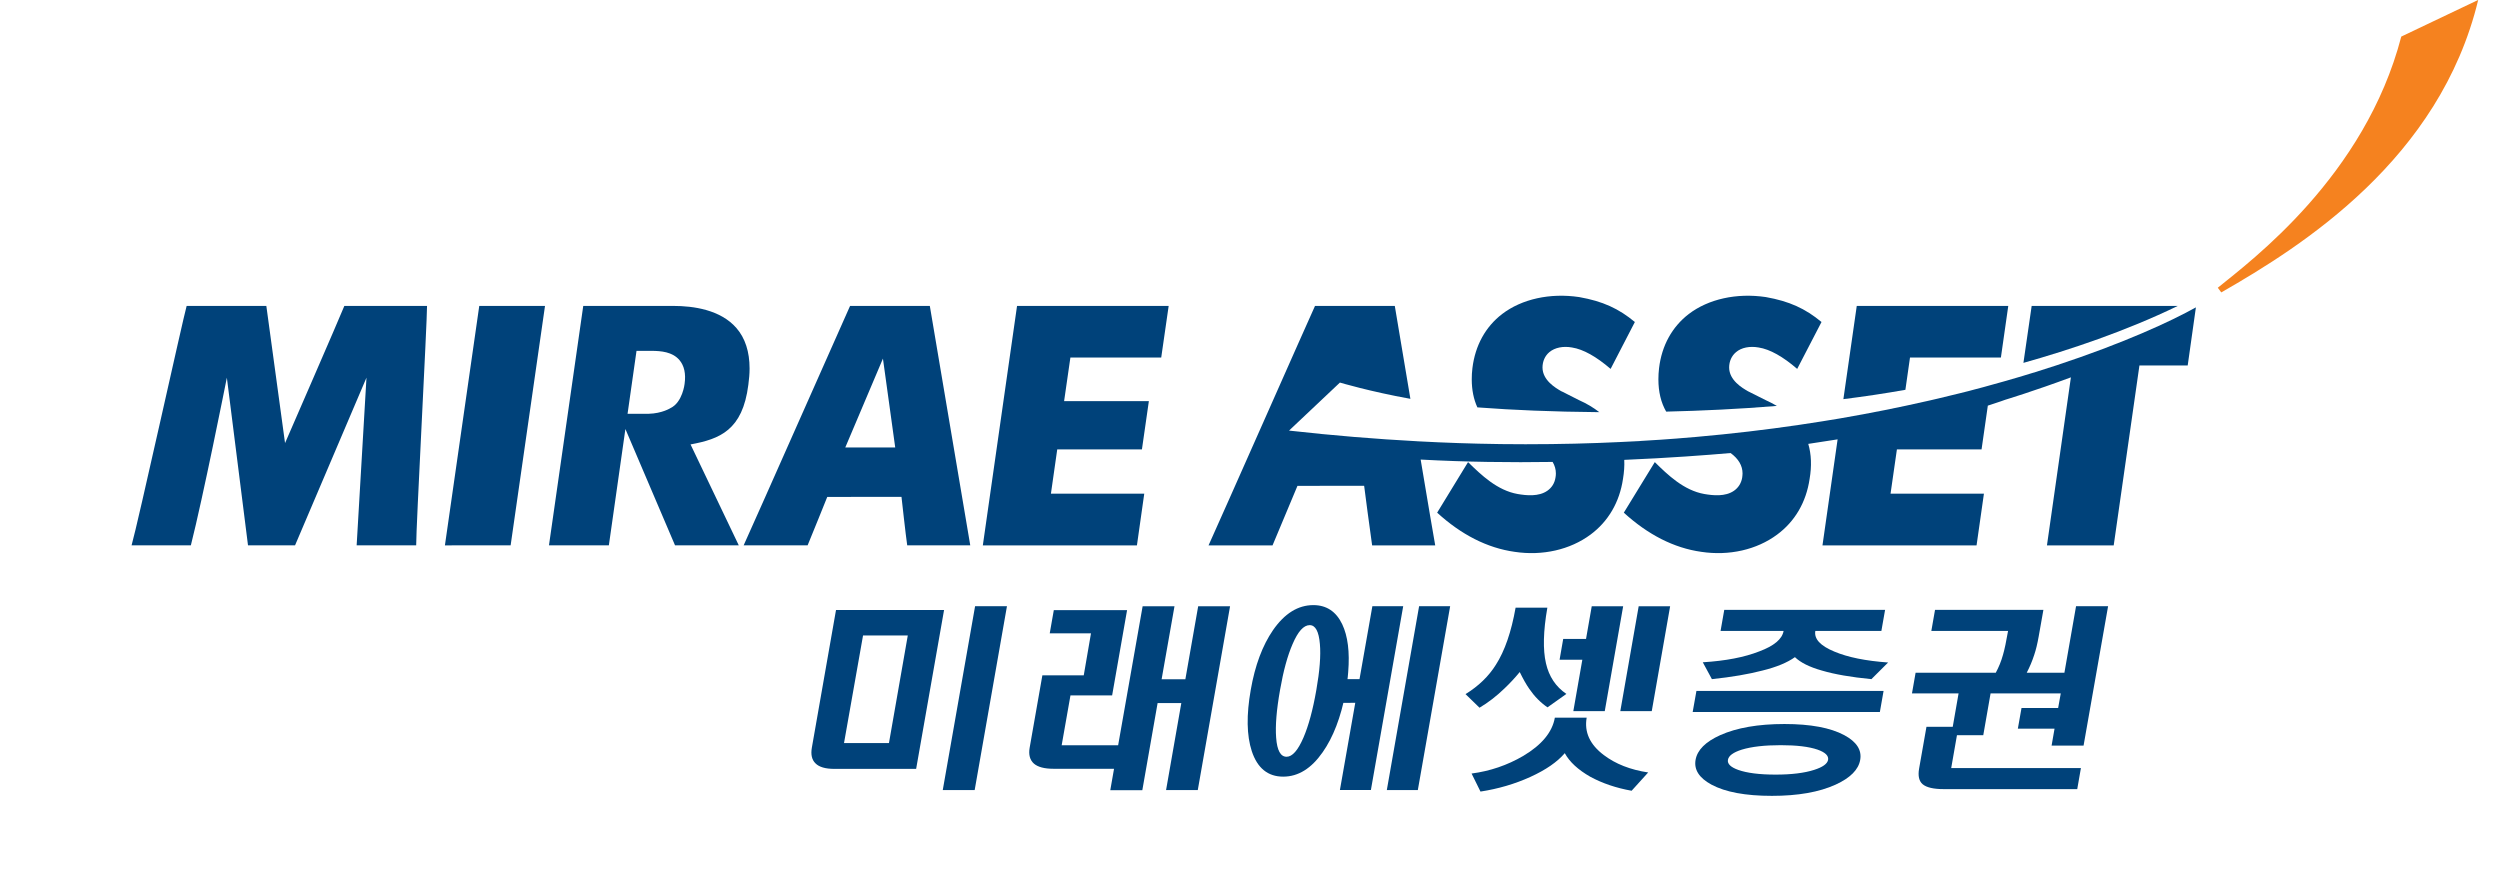
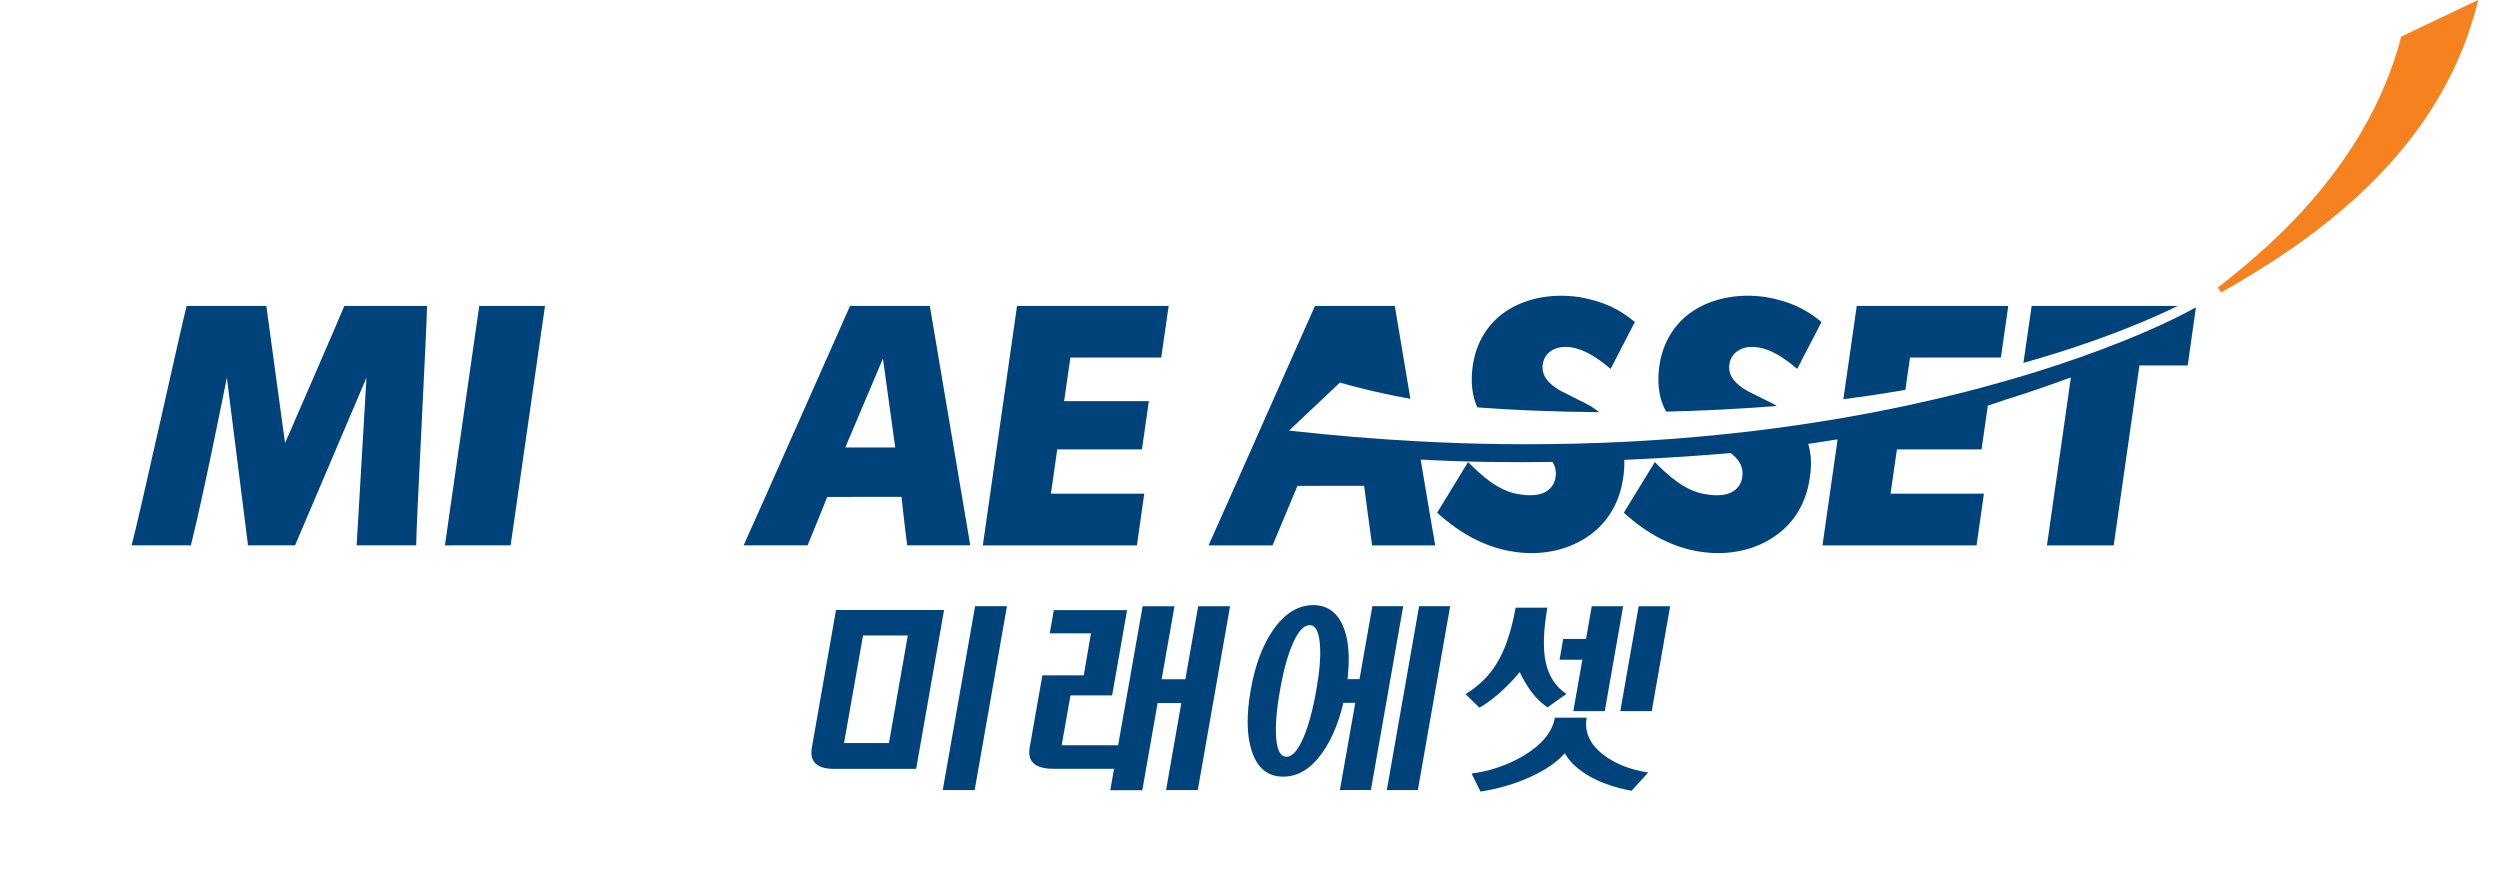
<svg xmlns="http://www.w3.org/2000/svg" width="114" height="40" viewBox="0 0 114 40" fill="none">
  <g clip-path="url(#clip0_1232_9855)">
    <path d="M21.854 13.952C21.756 14.614 20.412 23.994 20.288 24.869L23.285 24.867C23.378 24.204 24.724 14.823 24.852 13.951L21.854 13.952Z" fill="#00427A" />
    <path d="M46.377 13.951C46.282 14.614 44.942 23.994 44.817 24.869H51.844C51.91 24.389 52.09 23.124 52.178 22.512H47.922L48.21 20.493H52.072C52.139 20.026 52.303 18.89 52.388 18.293H48.523L48.81 16.303H52.952C53.023 15.825 53.203 14.56 53.291 13.951H46.377Z" fill="#00427A" />
    <path d="M12.998 20.205C12.998 20.205 15.503 14.452 15.702 13.95H19.473C19.475 14.715 18.971 24.093 18.978 24.868H16.263L16.711 17.222C16.711 17.222 13.658 24.379 13.454 24.868H11.309L10.345 17.222C10.276 17.569 9.258 22.675 8.703 24.868H6C6.282 23.894 8.35 14.51 8.511 13.95H12.145L12.998 20.205Z" fill="#00427A" />
    <path d="M38.545 20.404L40.262 16.352L40.822 20.404H38.545ZM41.108 22.658C41.108 22.658 41.304 24.436 41.369 24.868H44.244C44.084 23.968 42.516 14.589 42.4 13.95H38.763C38.554 14.406 34.402 23.793 33.91 24.868H36.827C36.983 24.5 37.723 22.659 37.723 22.659L41.108 22.658Z" fill="#00427A" />
-     <path d="M29.025 15.999H29.693C30.152 15.999 30.662 16.047 30.979 16.415C31.202 16.676 31.283 17.042 31.217 17.508C31.217 17.508 31.124 18.344 30.578 18.607C30.578 18.607 30.201 18.853 29.576 18.869H28.222L30.781 24.867H33.688L31.489 20.266C32.821 20.02 33.861 19.622 34.124 17.55C34.159 17.289 34.181 17.041 34.181 16.808C34.181 16.041 33.981 15.421 33.583 14.961C32.86 14.124 31.62 13.95 30.706 13.95H26.596C26.5 14.613 25.162 23.993 25.033 24.867H27.764C27.853 24.257 29.025 15.999 29.025 15.999Z" fill="#00427A" />
    <path d="M113.006 -0.003C111.258 7.261 104.981 11.22 101.29 13.334L101.131 13.121C102.648 11.886 107.84 8.04 109.498 1.668L113.006 -0.003Z" fill="#F5821F" />
-     <path d="M83.93 19.074C83.899 19.081 83.868 19.084 83.836 19.09C83.866 19.084 83.899 19.081 83.93 19.074Z" fill="#00427A" />
    <path d="M87.859 18.293C87.911 18.279 87.965 18.267 88.019 18.255C87.965 18.267 87.908 18.279 87.851 18.293H87.859Z" fill="#00427A" />
    <path d="M83.077 19.215C83.013 19.226 82.954 19.234 82.89 19.245C82.954 19.234 83.013 19.226 83.077 19.215Z" fill="#00427A" />
    <path d="M89.015 18.018C88.805 18.069 88.596 18.12 88.385 18.17C88.596 18.12 88.805 18.069 89.015 18.018Z" fill="#00427A" />
    <path d="M82.02 19.377C82.039 19.374 82.059 19.37 82.08 19.368C82.059 19.37 82.039 19.374 82.02 19.377Z" fill="#00427A" />
    <path d="M90.448 17.652C90.316 17.687 90.186 17.721 90.053 17.756C90.186 17.721 90.316 17.687 90.448 17.652Z" fill="#00427A" />
    <path d="M77.32 19.926C77.312 19.926 77.305 19.926 77.297 19.928C77.305 19.926 77.312 19.926 77.32 19.926Z" fill="#00427A" />
    <path d="M93.757 16.666H93.755C93.454 16.765 93.147 16.862 92.83 16.962C93.147 16.862 93.457 16.765 93.757 16.666Z" fill="#00427A" />
    <path d="M92.637 17.021C92.511 17.061 92.381 17.1 92.252 17.138C92.381 17.1 92.511 17.061 92.637 17.021Z" fill="#00427A" />
    <path d="M92.045 17.2C91.614 17.328 91.165 17.454 90.705 17.581C91.165 17.454 91.614 17.328 92.045 17.2Z" fill="#00427A" />
    <path d="M89.766 17.833C89.633 17.864 89.504 17.896 89.371 17.932C89.504 17.896 89.633 17.864 89.766 17.833Z" fill="#00427A" />
    <path d="M64.64 20.124H64.665C64.657 20.124 64.647 20.124 64.64 20.122V20.124Z" fill="#00427A" />
    <path d="M69.627 20.258L69.624 20.257H69.508C69.547 20.257 69.588 20.258 69.627 20.258Z" fill="#00427A" />
    <path d="M68.525 20.251C68.456 20.248 68.386 20.248 68.316 20.248C68.386 20.248 68.456 20.248 68.525 20.251Z" fill="#00427A" />
    <path d="M76.539 19.99C76.514 19.991 76.487 19.993 76.46 19.997C76.487 19.993 76.514 19.991 76.539 19.99Z" fill="#00427A" />
-     <path d="M74.826 20.105C74.806 20.107 74.787 20.108 74.767 20.112C74.787 20.108 74.806 20.107 74.826 20.105Z" fill="#00427A" />
+     <path d="M74.826 20.105C74.806 20.107 74.787 20.108 74.767 20.112C74.787 20.108 74.806 20.107 74.826 20.105" fill="#00427A" />
    <path d="M75.692 20.053C75.667 20.053 75.642 20.056 75.619 20.057C75.642 20.056 75.667 20.053 75.692 20.053Z" fill="#00427A" />
    <path d="M73.92 20.155C73.93 20.155 73.939 20.153 73.95 20.153C73.939 20.153 73.93 20.153 73.92 20.155Z" fill="#00427A" />
    <path d="M80.515 18.246C80.495 18.238 79.722 17.848 79.722 17.848L79.712 17.844L79.701 17.837C79.447 17.69 78.849 17.341 78.849 16.756C78.851 16.475 78.961 16.226 79.163 16.058C79.408 15.848 79.789 15.773 80.197 15.846C80.712 15.927 81.303 16.262 81.952 16.822C82.261 16.226 82.851 15.09 83.061 14.683C82.317 14.068 81.594 13.737 80.52 13.546C79.191 13.35 77.907 13.634 77.008 14.319C76.249 14.903 75.776 15.755 75.653 16.787C75.632 16.962 75.623 17.135 75.623 17.298C75.623 17.866 75.74 18.358 75.978 18.77C77.6 18.732 79.305 18.652 81.025 18.51C80.867 18.418 80.699 18.328 80.515 18.246Z" fill="#00427A" />
    <path d="M92.644 13.951C92.58 14.408 92.368 15.845 92.268 16.547C94.379 15.954 96.937 15.1 99.305 13.951H92.644Z" fill="#00427A" />
    <path d="M93.755 16.666C93.458 16.765 93.148 16.862 92.831 16.962C92.767 16.982 92.701 17.002 92.637 17.02C92.511 17.061 92.381 17.1 92.251 17.138C92.182 17.16 92.113 17.178 92.044 17.2C91.613 17.328 91.165 17.455 90.705 17.58C90.62 17.603 90.534 17.629 90.448 17.652C90.317 17.687 90.187 17.721 90.053 17.756C89.956 17.782 89.862 17.807 89.766 17.833C89.633 17.864 89.504 17.897 89.37 17.932C89.254 17.961 89.133 17.991 89.014 18.018C88.805 18.07 88.596 18.12 88.384 18.171C88.261 18.199 88.143 18.23 88.019 18.256C87.965 18.268 87.911 18.28 87.859 18.293H87.853C86.624 18.573 85.317 18.837 83.93 19.075C83.898 19.081 83.867 19.084 83.836 19.091C83.586 19.133 83.332 19.174 83.077 19.215C83.013 19.226 82.954 19.234 82.89 19.244C82.622 19.286 82.351 19.328 82.079 19.368C82.058 19.37 82.038 19.374 82.02 19.377C80.531 19.596 78.963 19.781 77.319 19.926C77.313 19.926 77.305 19.926 77.296 19.927C77.048 19.95 76.795 19.97 76.54 19.99C76.514 19.991 76.487 19.993 76.46 19.997C76.205 20.016 75.949 20.035 75.692 20.053C75.667 20.053 75.642 20.056 75.619 20.057C75.356 20.074 75.091 20.09 74.827 20.106C74.807 20.108 74.787 20.109 74.766 20.113C74.495 20.126 74.224 20.141 73.95 20.153C73.939 20.153 73.93 20.155 73.919 20.155C72.535 20.222 71.103 20.257 69.624 20.257L69.627 20.258C69.587 20.258 69.548 20.257 69.508 20.257C69.184 20.257 68.855 20.254 68.525 20.251C68.456 20.248 68.386 20.248 68.316 20.248C67.128 20.232 65.909 20.191 64.665 20.124H64.639V20.122C62.752 20.021 60.798 19.862 58.78 19.635L61.1 17.445C61.1 17.445 62.453 17.851 64.314 18.187C63.961 16.076 63.65 14.22 63.603 13.951H59.964C59.751 14.406 55.601 23.794 55.11 24.869H58.028C58.182 24.5 59.164 22.155 59.164 22.155L62.205 22.152C62.205 22.152 62.501 24.437 62.569 24.869H65.446C65.38 24.515 65.103 22.869 64.782 20.956C66.83 21.069 68.886 21.094 70.8 21.064C70.896 21.227 70.948 21.402 70.948 21.588C70.948 21.656 70.942 21.719 70.928 21.79C70.888 22.036 70.759 22.238 70.561 22.377C70.165 22.656 69.597 22.594 69.206 22.527C68.275 22.364 67.54 21.657 66.943 21.072C66.57 21.684 65.789 22.961 65.534 23.378C66.63 24.378 67.816 24.989 69.071 25.164C70.336 25.355 71.595 25.069 72.525 24.38C73.336 23.779 73.851 22.901 74.008 21.84C74.059 21.533 74.08 21.245 74.066 20.97C76.116 20.883 77.82 20.754 78.916 20.658C79.274 20.921 79.46 21.233 79.46 21.588C79.46 21.656 79.45 21.719 79.442 21.79C79.398 22.036 79.27 22.238 79.072 22.377C78.675 22.656 78.109 22.594 77.718 22.527C76.788 22.364 76.05 21.657 75.459 21.072C75.083 21.684 74.301 22.961 74.046 23.378C75.144 24.378 76.328 24.989 77.581 25.164C78.849 25.355 80.105 25.069 81.034 24.38C81.849 23.779 82.361 22.901 82.518 21.84C82.619 21.249 82.597 20.716 82.457 20.241C82.919 20.172 83.366 20.105 83.795 20.035C83.469 22.326 83.162 24.474 83.105 24.869H90.131C90.199 24.389 90.379 23.124 90.467 22.511H86.209L86.499 20.493H90.359C90.419 20.074 90.556 19.12 90.645 18.497C91.173 18.329 91.436 18.23 91.436 18.23C91.436 18.23 92.742 17.836 94.433 17.207C94.19 18.917 93.445 24.142 93.341 24.869H96.385C96.475 24.221 97.558 16.666 97.558 16.666H99.759C99.826 16.197 100.035 14.697 100.133 14.016C98.992 14.653 96.833 15.652 93.755 16.666Z" fill="#00427A" />
    <path d="M72.929 18.795C72.665 18.589 72.356 18.403 72.003 18.246C71.99 18.238 71.217 17.848 71.217 17.848L71.2 17.844L71.19 17.837C70.934 17.69 70.338 17.341 70.338 16.756C70.34 16.475 70.451 16.226 70.65 16.058C70.901 15.848 71.28 15.773 71.685 15.846C72.2 15.927 72.793 16.262 73.444 16.822C73.751 16.226 74.342 15.09 74.55 14.683C73.806 14.068 73.087 13.737 72.008 13.546C70.68 13.35 69.396 13.634 68.498 14.319C67.737 14.903 67.268 15.755 67.142 16.787C67.12 16.962 67.112 17.135 67.112 17.298C67.112 17.778 67.198 18.206 67.368 18.576C67.43 18.581 67.492 18.584 67.555 18.589C68.918 18.693 70.781 18.777 72.929 18.795Z" fill="#00427A" />
    <path d="M87.096 16.303H91.241C91.309 15.825 91.492 14.56 91.577 13.951H84.668C84.625 14.233 84.357 16.09 84.058 18.201C85.013 18.081 85.961 17.94 86.886 17.775L87.096 16.303Z" fill="#00427A" />
    <path d="M45.917 27.644L44.445 36.027H42.99L44.464 27.644H45.917ZM39.355 28.977L38.487 33.885H40.536L41.395 28.977H39.355ZM43.049 27.817L41.776 35.061H38.045C37.641 35.061 37.354 34.978 37.187 34.81C37.02 34.649 36.964 34.407 37.022 34.084L38.122 27.817H43.049Z" fill="#00427A" />
    <path d="M51.395 27.821L50.713 31.711H48.813L48.412 33.985H50.987L52.104 27.645H53.557L52.97 30.973H54.053L54.637 27.645H56.091L54.619 36.026H53.173L53.868 32.059H52.787L52.09 36.033H50.629L50.8 35.056H48.037C47.626 35.056 47.328 34.977 47.148 34.822C46.961 34.656 46.897 34.411 46.952 34.097L47.532 30.795H49.419L49.749 28.879H47.868L48.054 27.821H51.395Z" fill="#00427A" />
    <path d="M66.127 27.644L64.653 36.027H63.239L64.711 27.644H66.127ZM58.943 29.367C58.712 29.896 58.521 30.594 58.371 31.457C58.209 32.37 58.151 33.096 58.192 33.636C58.234 34.218 58.392 34.508 58.669 34.508C58.929 34.508 59.186 34.218 59.437 33.636C59.67 33.096 59.868 32.37 60.026 31.457C60.178 30.594 60.234 29.896 60.187 29.367C60.139 28.793 59.984 28.506 59.722 28.506C59.447 28.506 59.189 28.793 58.943 29.367ZM60.822 32.05L61.034 30.968H61.994L62.58 27.642H63.986L62.513 36.024H61.1L61.8 32.049L60.822 32.05ZM61.358 31.59C61.142 32.707 60.797 33.612 60.314 34.301C59.798 35.043 59.199 35.415 58.514 35.415C57.814 35.415 57.337 35.026 57.081 34.252C56.847 33.535 56.832 32.603 57.035 31.455C57.228 30.346 57.567 29.437 58.049 28.735C58.576 27.975 59.189 27.593 59.888 27.593C60.487 27.593 60.927 27.884 61.205 28.465C61.462 29.007 61.552 29.732 61.478 30.643C61.478 30.643 61.467 30.914 61.358 31.59Z" fill="#00427A" />
    <path d="M73.131 34.429C73.668 34.836 74.342 35.102 75.157 35.224L74.402 36.058C73.7 35.933 73.07 35.72 72.517 35.42C71.96 35.102 71.571 34.743 71.354 34.344C71.015 34.743 70.492 35.106 69.783 35.428C69.073 35.751 68.313 35.972 67.51 36.096L67.104 35.273C67.947 35.163 68.732 34.895 69.46 34.47C70.307 33.966 70.786 33.384 70.901 32.726H72.352C72.237 33.384 72.498 33.951 73.131 34.429ZM76.158 27.645L75.32 32.428H73.886L74.724 27.645H76.158ZM74.016 27.646L73.177 32.428H71.744L72.154 30.085H71.117L71.282 29.135H72.323L72.583 27.646H74.016ZM70.559 27.711C70.372 28.783 70.352 29.629 70.496 30.247C70.633 30.848 70.942 31.314 71.427 31.643L70.566 32.255C70.248 32.038 69.972 31.758 69.734 31.41C69.598 31.216 69.454 30.961 69.3 30.645C69.082 30.91 68.848 31.162 68.599 31.398C68.237 31.748 67.86 32.038 67.466 32.272L66.828 31.652C67.425 31.283 67.885 30.838 68.211 30.315C68.617 29.683 68.916 28.815 69.111 27.711H70.559Z" fill="#00427A" />
-     <path d="M84.099 33.523C84.661 33.826 84.905 34.202 84.825 34.649C84.749 35.096 84.373 35.473 83.704 35.779C82.954 36.121 81.987 36.291 80.799 36.291C79.595 36.291 78.679 36.121 78.043 35.779C77.479 35.473 77.24 35.096 77.318 34.649C77.397 34.202 77.769 33.826 78.441 33.523C79.195 33.186 80.172 33.015 81.372 33.015C82.562 33.015 83.469 33.186 84.099 33.523ZM79.427 34.183C79.036 34.307 78.825 34.461 78.794 34.649C78.762 34.831 78.918 34.984 79.264 35.108C79.66 35.249 80.228 35.322 80.969 35.322C81.697 35.322 82.28 35.249 82.72 35.108C83.113 34.984 83.327 34.831 83.361 34.649C83.393 34.461 83.232 34.307 82.882 34.183C82.486 34.047 81.924 33.98 81.204 33.98C80.469 33.98 79.876 34.047 79.427 34.183ZM85.891 31.507L85.722 32.468H77.186L77.357 31.507H85.891ZM85.96 27.81L85.791 28.77H82.779C82.716 29.133 83.004 29.448 83.648 29.713C84.264 29.973 85.08 30.137 86.098 30.21L85.336 30.969C84.406 30.879 83.655 30.748 83.081 30.578C82.514 30.419 82.104 30.213 81.849 29.966C81.503 30.213 81.011 30.419 80.364 30.578C79.737 30.741 78.971 30.873 78.063 30.969L77.647 30.2C78.688 30.136 79.546 29.97 80.222 29.704C80.897 29.453 81.269 29.141 81.332 28.77H78.458L78.626 27.81H85.96Z" fill="#00427A" />
-     <path d="M96.129 27.644L95.011 33.998H93.553L93.687 33.227H92.014L92.181 32.285H93.851L93.971 31.62H90.77L90.437 33.526H89.237L88.975 35.023H94.89L94.722 35.984H88.639C88.172 35.984 87.849 35.91 87.672 35.76C87.506 35.617 87.453 35.381 87.511 35.049L87.847 33.141H89.045L89.311 31.62H87.186L87.351 30.678H91.007C91.141 30.43 91.254 30.159 91.336 29.861C91.41 29.61 91.485 29.245 91.568 28.771H88.069L88.237 27.81H93.179L92.963 29.029C92.905 29.356 92.839 29.633 92.759 29.867C92.668 30.147 92.555 30.417 92.418 30.678H94.137L94.668 27.644H96.129Z" fill="#00427A" />
  </g>
  <defs>
    <clipPath id="clip0_1232_9855">
      <rect width="114" height="40" fill="white" />
    </clipPath>
  </defs>
</svg>